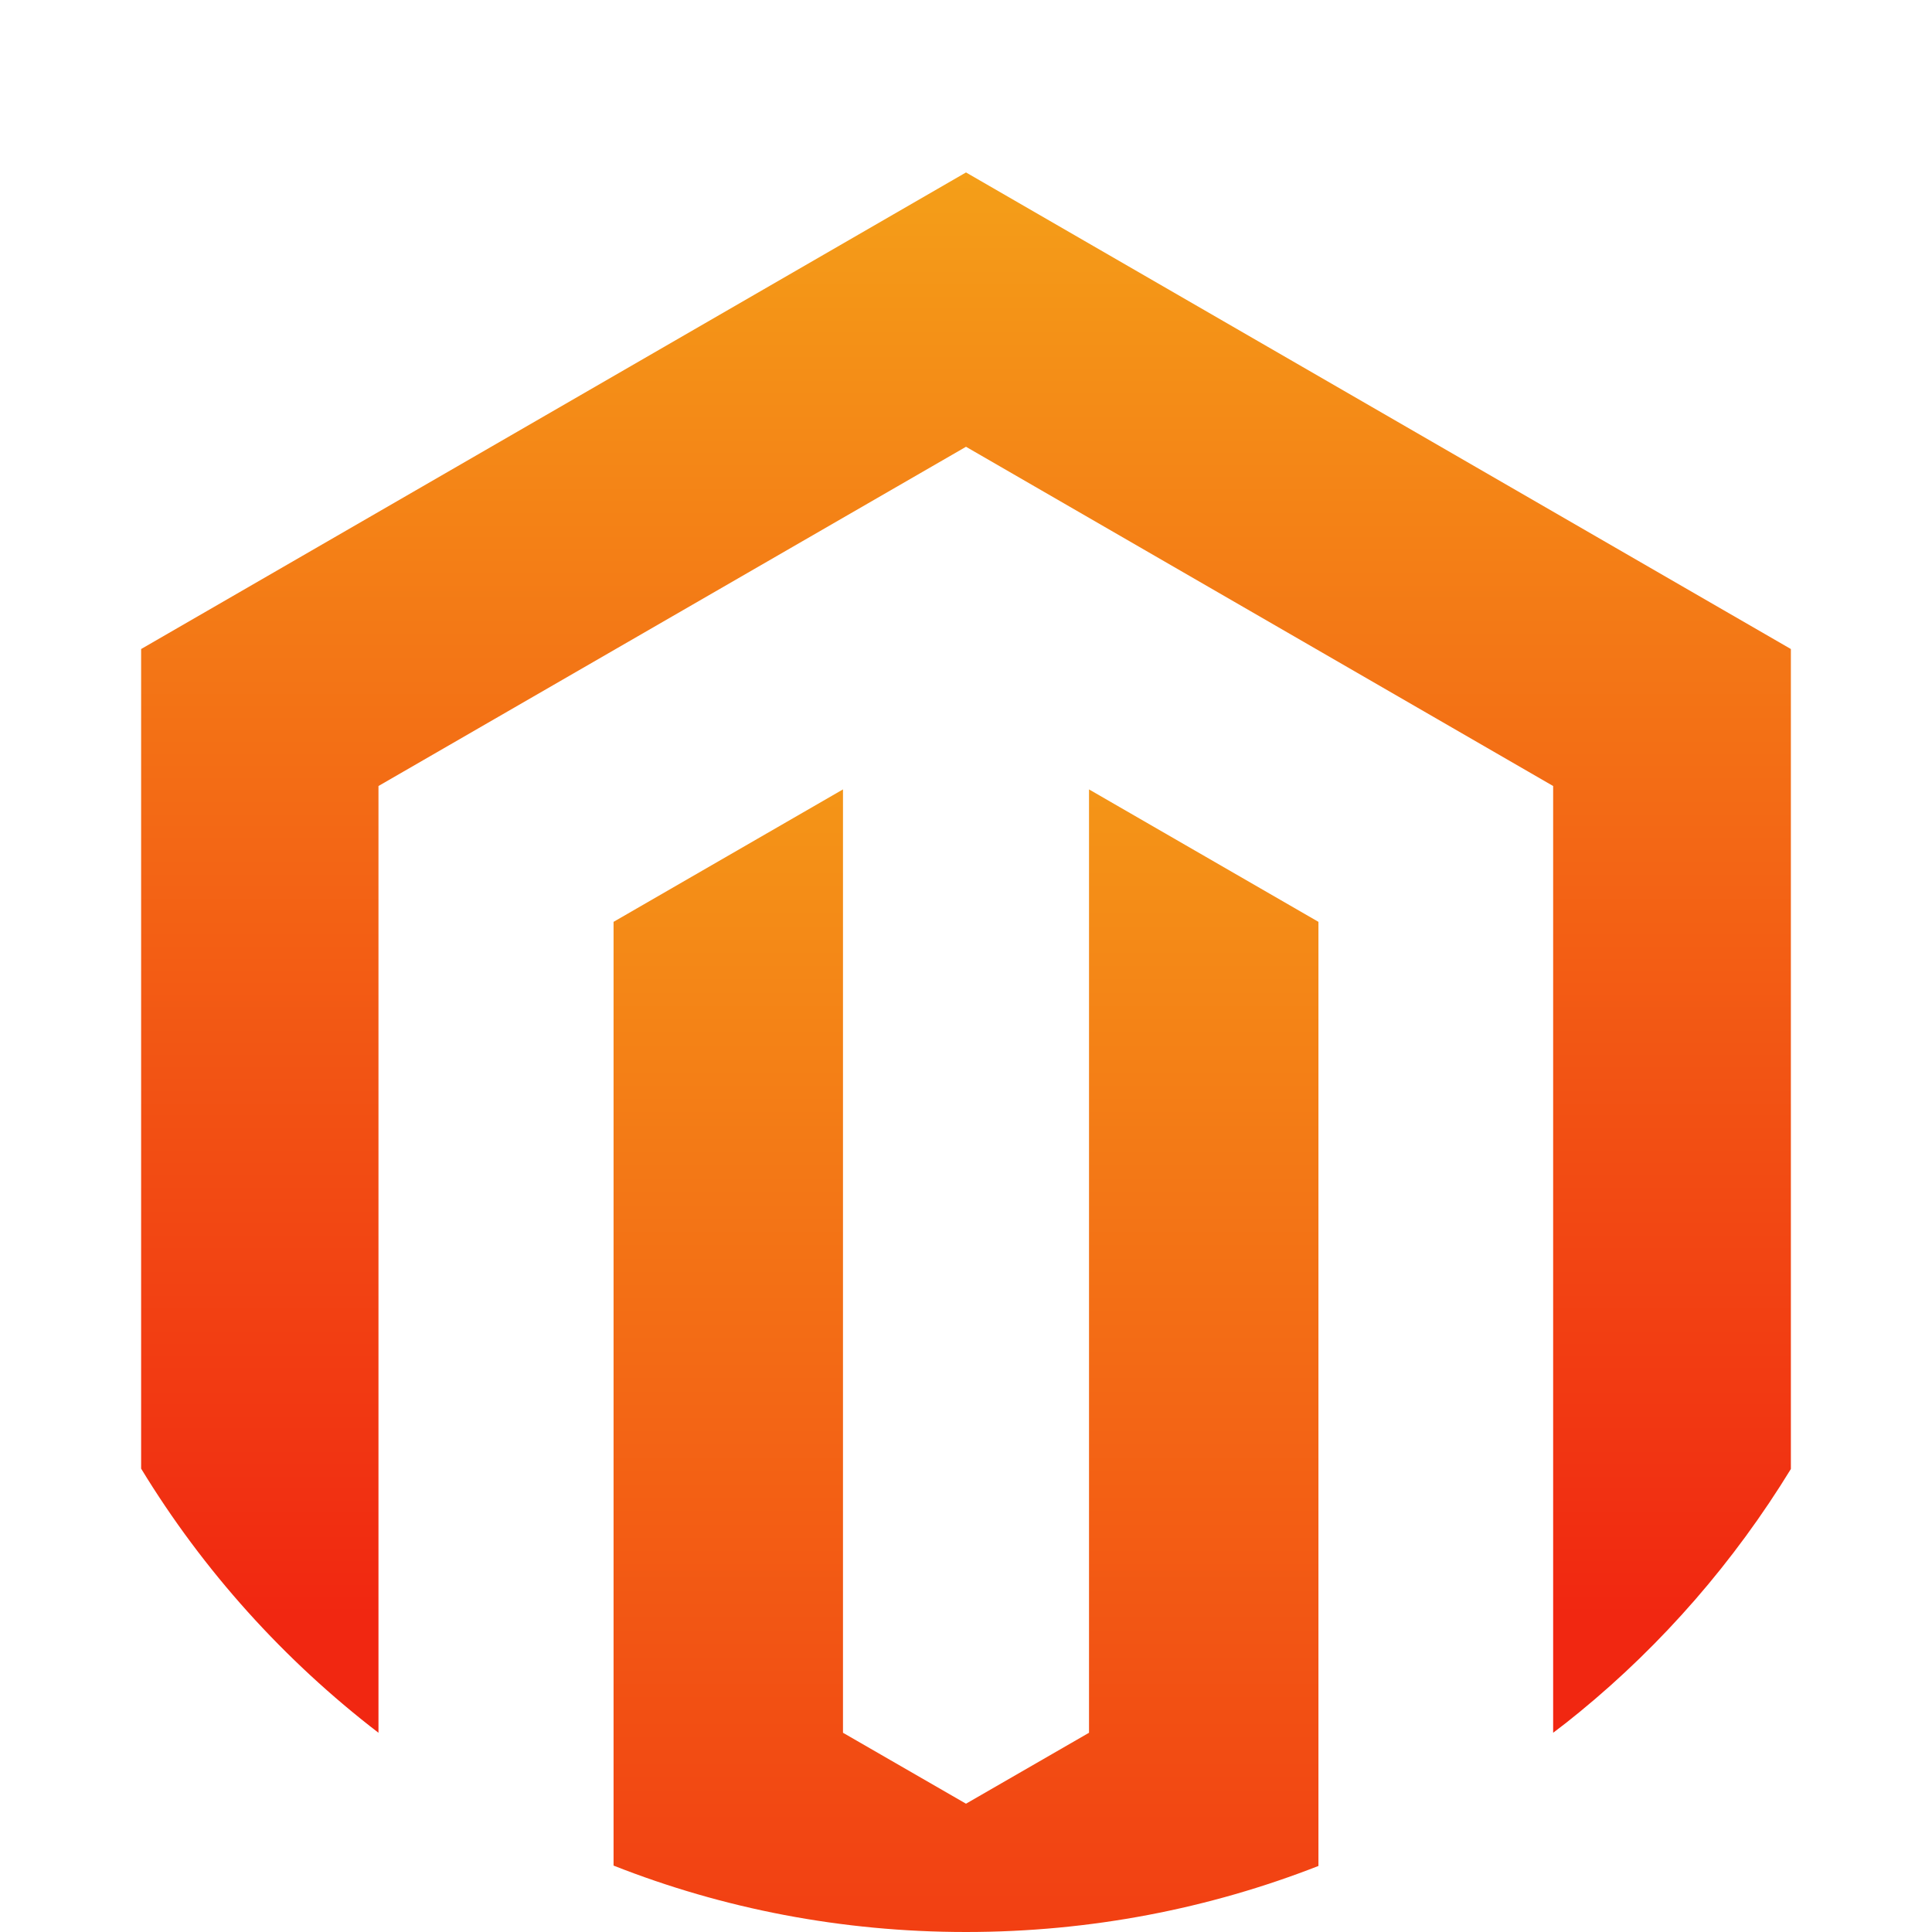
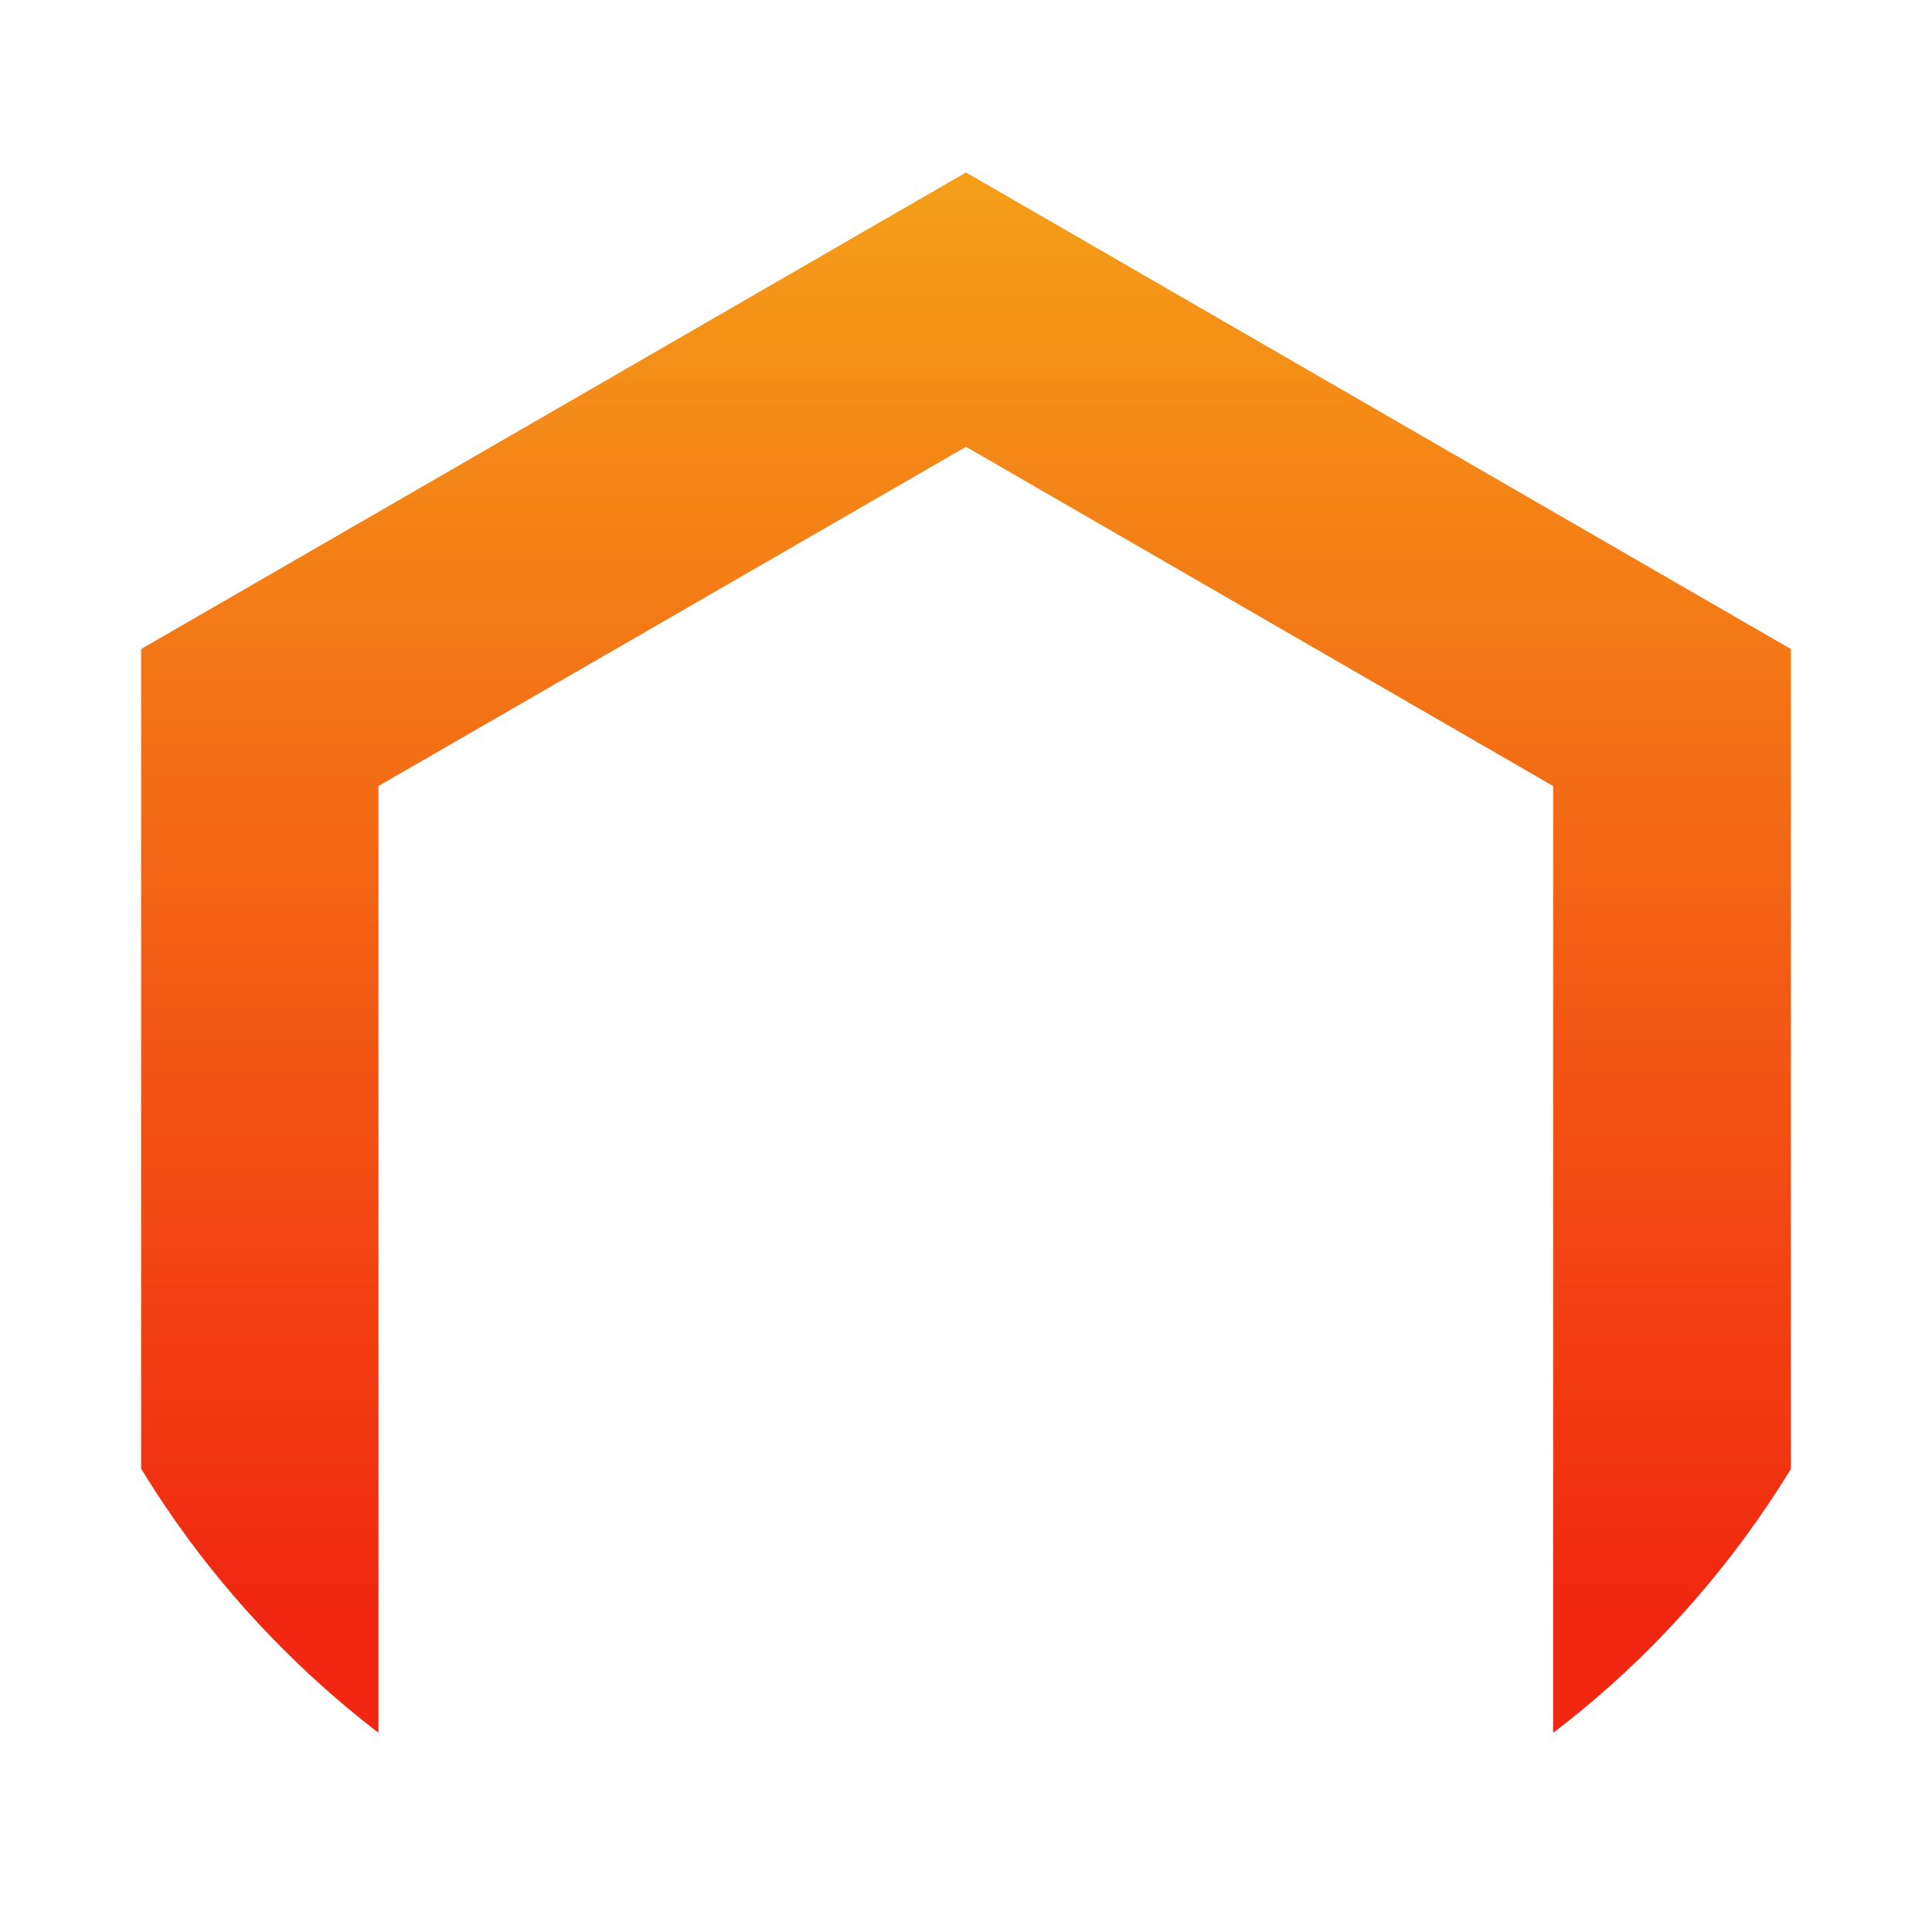
<svg xmlns="http://www.w3.org/2000/svg" version="1.1" id="Capa_1" x="0px" y="0px" width="512px" height="512px" viewBox="-49 141 512 512" style="enable-background:new -49 141 512 512;" xml:space="preserve">
  <style type="text/css">
	.st0{fill:url(#SVGID_1_);}
	.st1{fill:url(#SVGID_2_);}
</style>
  <g>
    <linearGradient id="SVGID_1_" gradientUnits="userSpaceOnUse" x1="207" y1="737" x2="207" y2="257.896">
      <stop offset="0" style="stop-color:#F12711" />
      <stop offset="1" style="stop-color:#F5AF19" />
    </linearGradient>
-     <path class="st0" d="M300.4,385.3v250.2C271.5,646.8,240,653,207,653s-64.5-6.2-93.4-17.6V385.3l60.8-35.1v250L207,619l32.6-18.8   v-250L300.4,385.3z" />
    <linearGradient id="SVGID_2_" gradientUnits="userSpaceOnUse" x1="207" y1="569" x2="207" y2="134.995">
      <stop offset="0" style="stop-color:#F12711" />
      <stop offset="1" style="stop-color:#F5AF19" />
    </linearGradient>
    <path class="st1" d="M425.6,313v217.3c-15,24.5-33.9,46.3-56,64.4c-2.3,1.9-4.6,3.7-7,5.5V349.3L207,259.4L51.3,349.3v250.9   c-25-19.2-46.4-42.9-62.9-70V313L207,186.7L425.6,313z" />
  </g>
</svg>